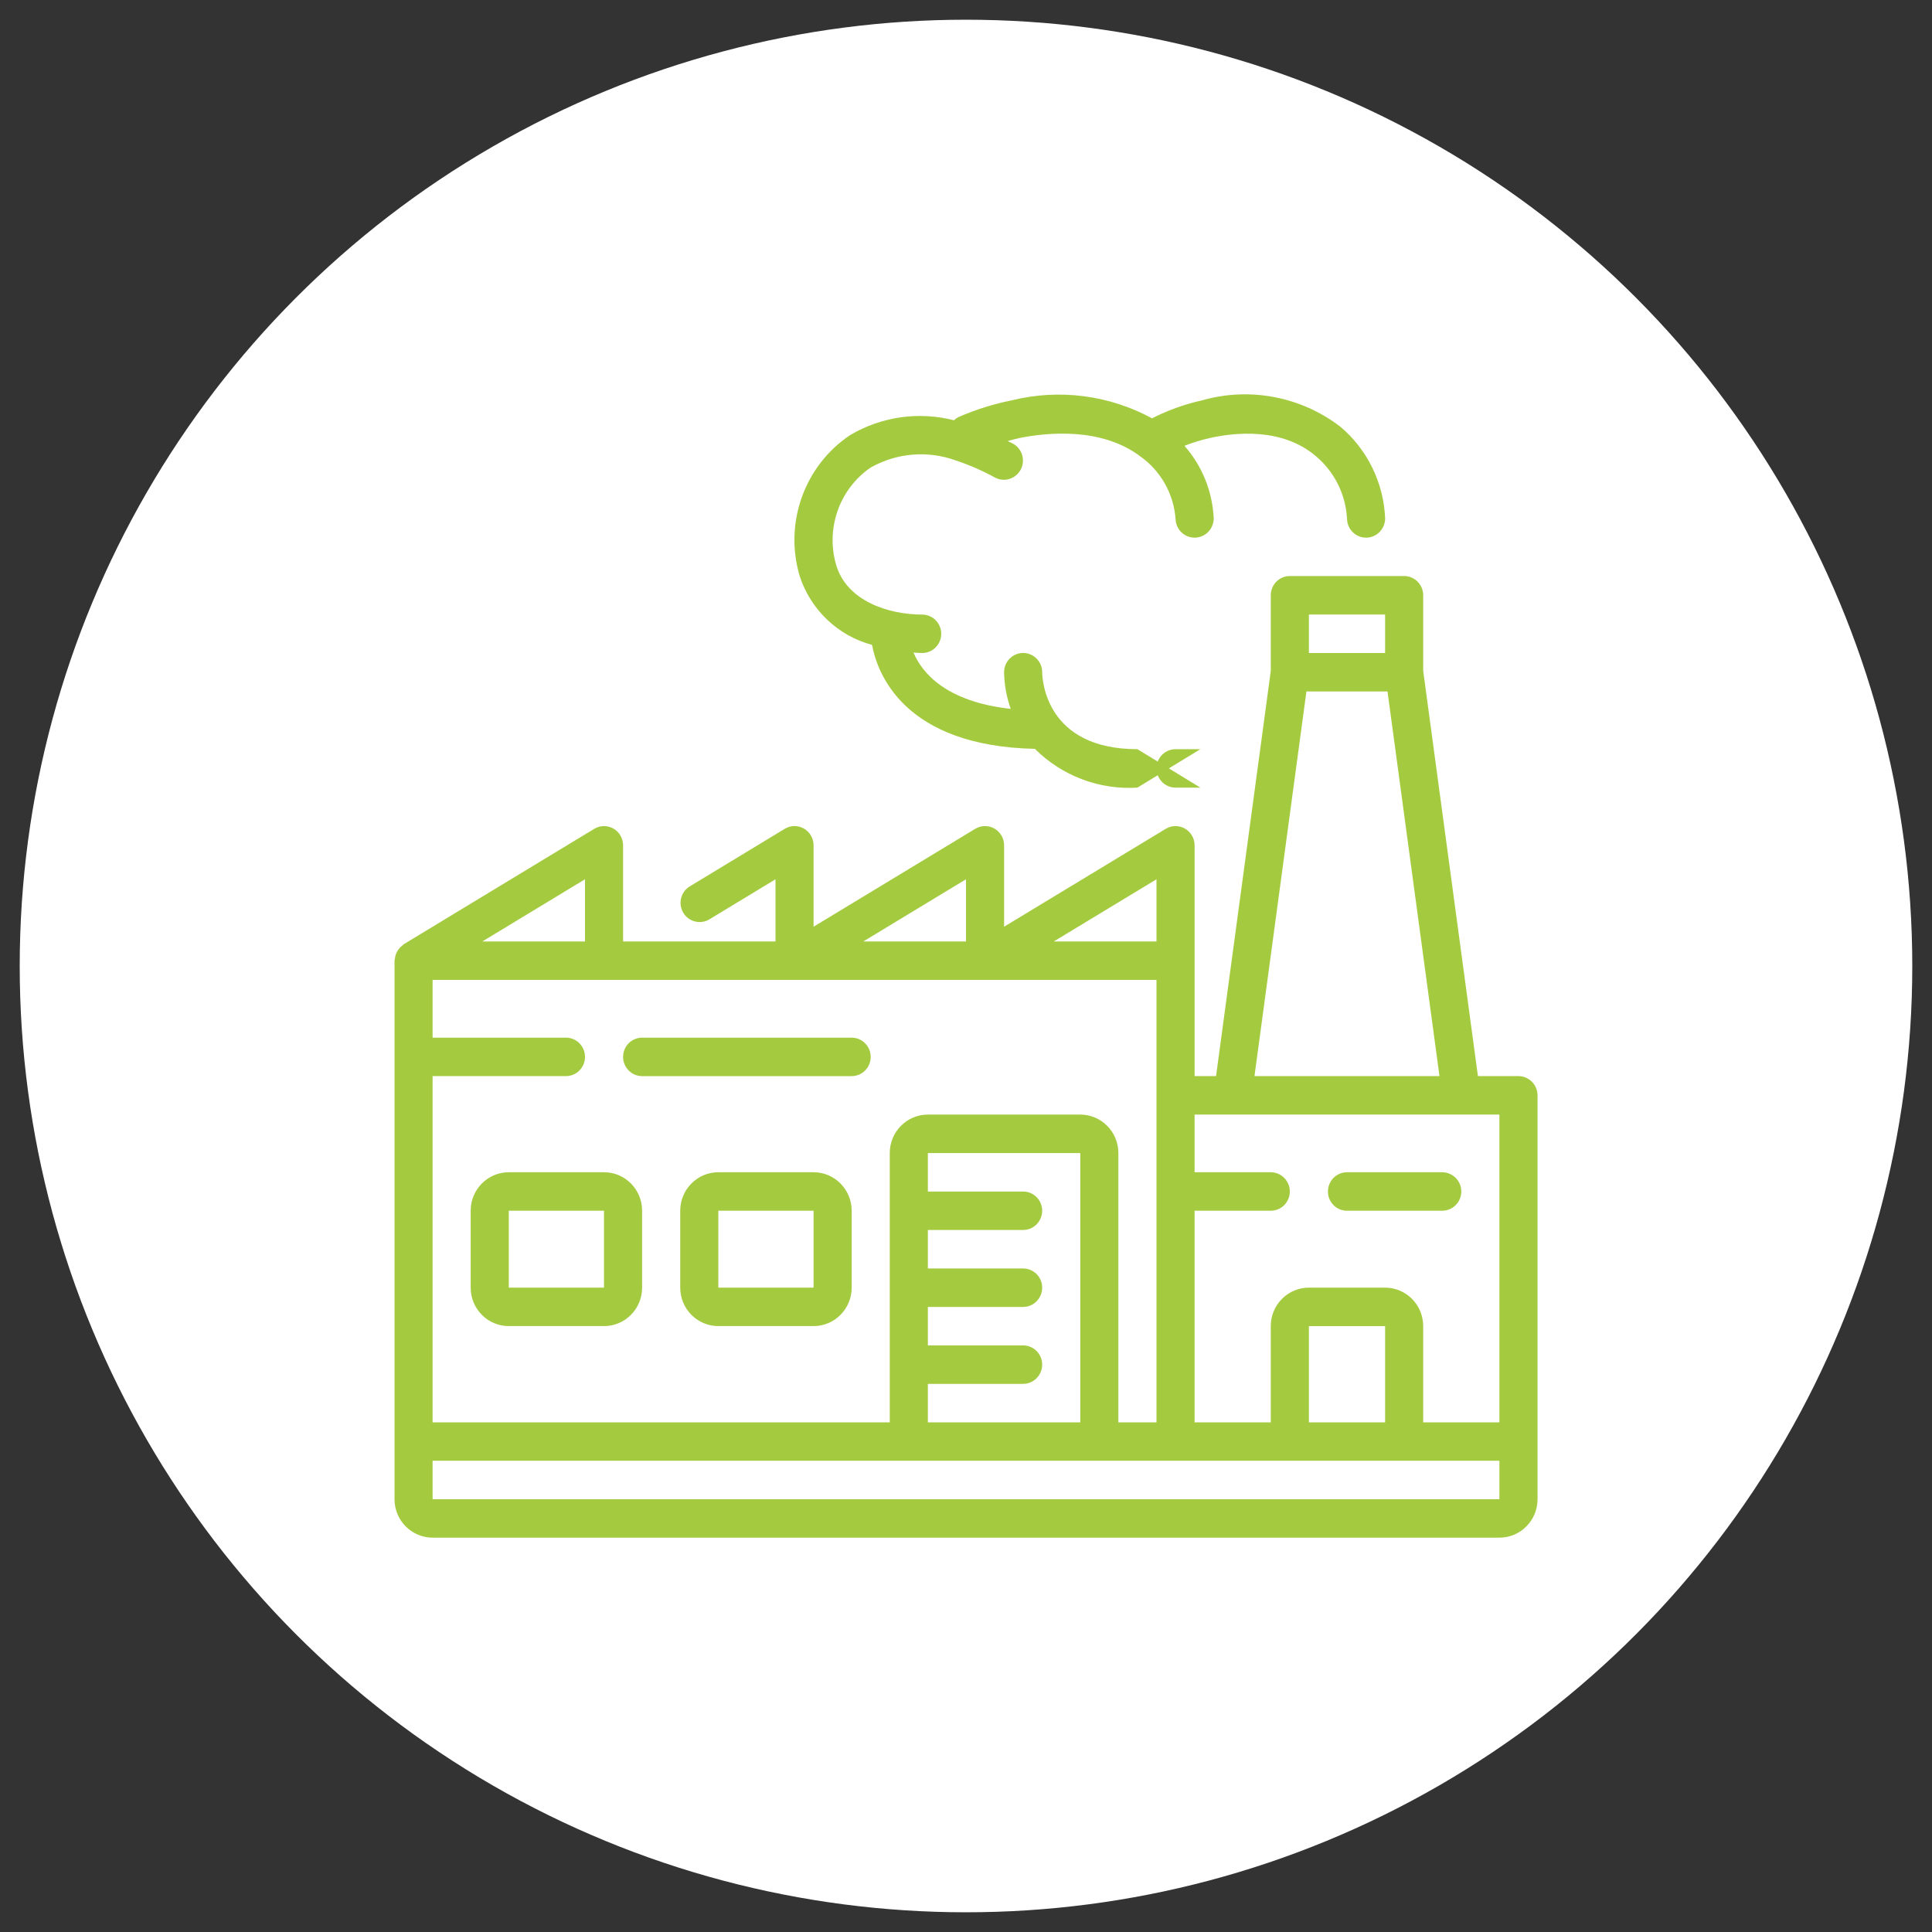
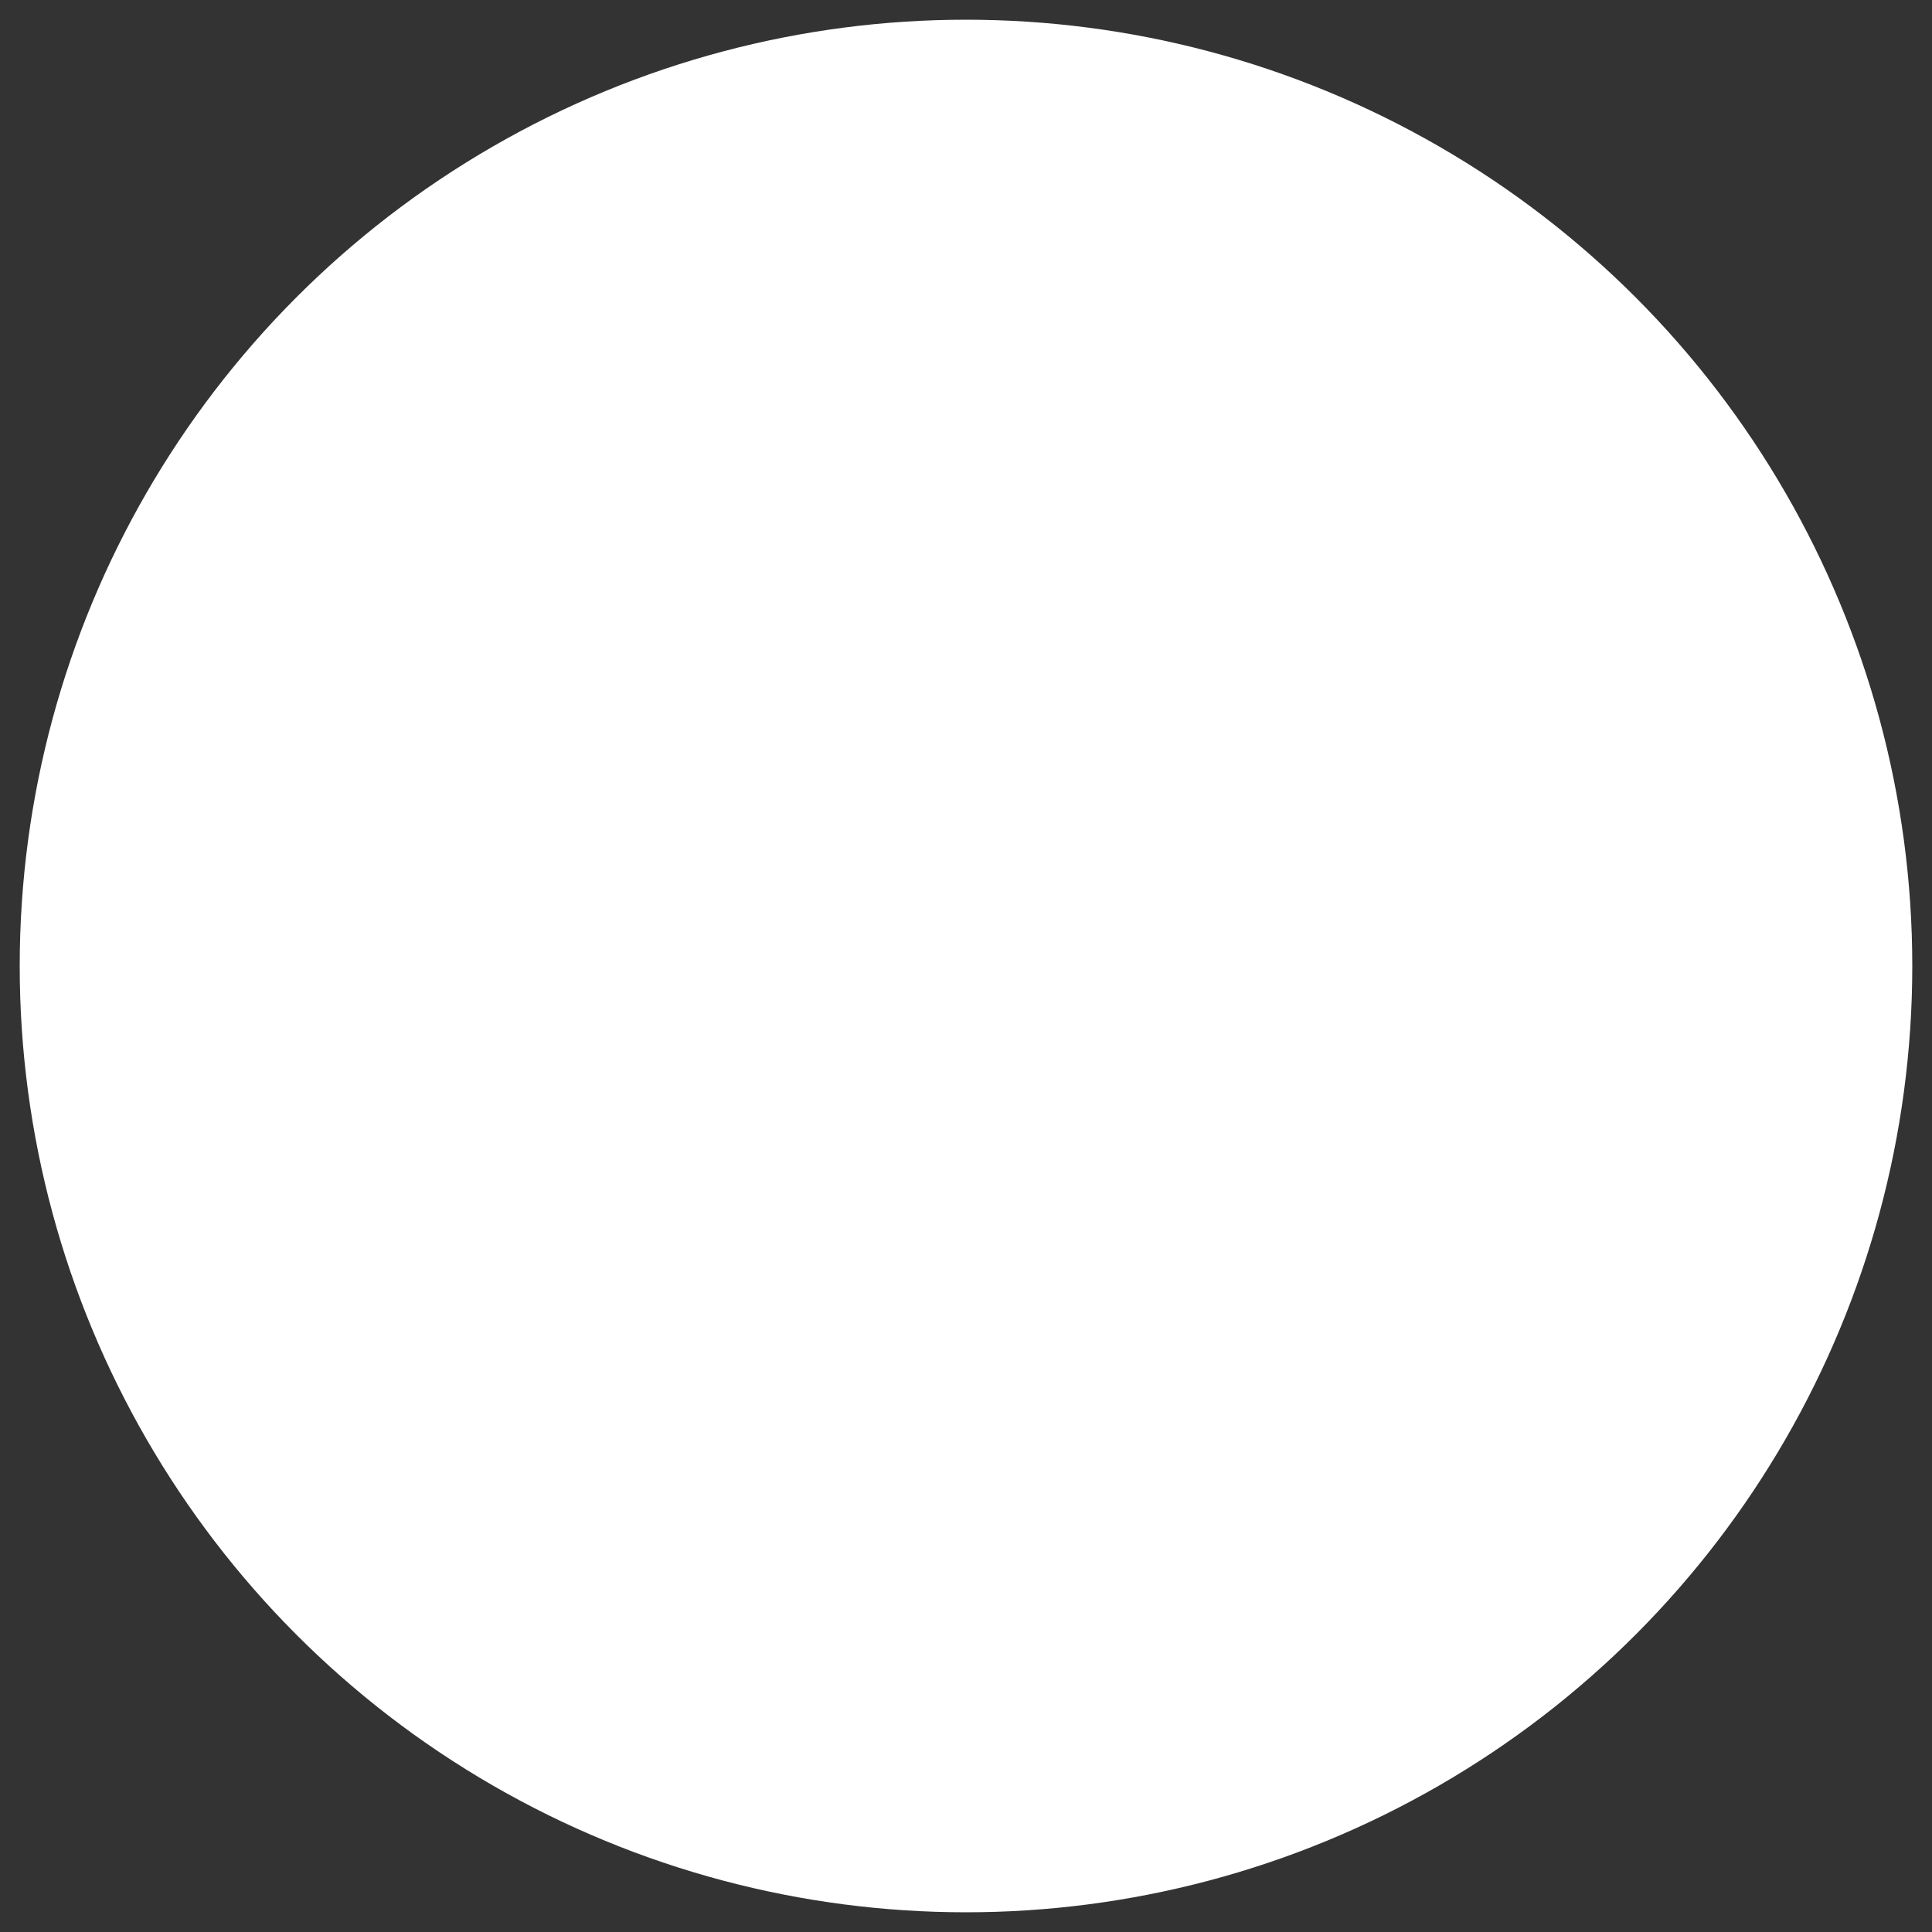
<svg xmlns="http://www.w3.org/2000/svg" version="1.1" id="Capa_1" x="0px" y="0px" width="98px" height="98px" viewBox="0 0 98 98" enable-background="new 0 0 98 98" xml:space="preserve">
  <rect x="0" y="0" width="98" height="98" fill="#333333" stroke="none" />
  <circle fill="#FFFFFF" cx="49" cy="49" r="48" />
  <g>
    <g>
-       <path fill="#A4CB40" d="M77.02,54.585h-2.053l-2.776-20.557v-3.833c0-0.539-0.434-0.976-0.969-0.976h-5.795    c-0.537,0-0.967,0.438-0.967,0.976v3.836l-2.776,20.553h-1.088V42.878c0-0.35-0.189-0.675-0.491-0.848    c-0.305-0.174-0.675-0.169-0.974,0.012l-8.198,4.965v-4.13c0-0.35-0.188-0.674-0.491-0.848c-0.303-0.174-0.675-0.169-0.973,0.012    l-8.2,4.966v-4.13c0-0.35-0.188-0.674-0.49-0.848c-0.303-0.174-0.675-0.169-0.973,0.012l-4.831,2.928    c-0.446,0.281-0.589,0.874-0.316,1.329c0.271,0.456,0.854,0.608,1.311,0.344l3.367-2.041v3.155h-7.731v-4.878    c0-0.35-0.187-0.675-0.49-0.848c-0.304-0.174-0.675-0.169-0.974,0.012l-9.662,5.854c-0.029,0.023-0.058,0.048-0.083,0.075    c-0.053,0.04-0.101,0.086-0.144,0.135c-0.039,0.049-0.073,0.099-0.104,0.154c-0.03,0.051-0.056,0.107-0.076,0.165    c-0.021,0.063-0.033,0.127-0.04,0.195c-0.009,0.035-0.018,0.074-0.021,0.11v27.316c0,0.52,0.203,1.014,0.565,1.379    s0.854,0.572,1.367,0.572h54.114c1.066,0,1.933-0.871,1.933-1.951V55.561C77.989,55.022,77.553,54.585,77.02,54.585z     M66.393,31.172h3.866v1.951h-3.866V31.172z M66.268,35.074h4.113l2.636,19.511h-9.384L66.268,35.074z M58.662,44.601v3.155h-5.21    L58.662,44.601z M48.999,44.601v3.155H43.79L48.999,44.601z M29.674,44.601v3.155h-5.209L29.674,44.601z M21.943,54.585h6.765    c0.534,0,0.966-0.437,0.966-0.976c0-0.538-0.433-0.975-0.966-0.975h-6.765v-2.928h36.719v22.442h-1.933V58.489    c0-1.078-0.866-1.952-1.933-1.952h-7.73c-1.067,0-1.933,0.874-1.933,1.952v13.66h-23.19V54.585z M51.897,68.245h-4.831v-1.951    h4.832c0.533,0,0.966-0.44,0.966-0.978c0-0.539-0.434-0.973-0.966-0.973h-4.832v-1.952h4.832c0.533,0,0.966-0.44,0.966-0.978    c0-0.539-0.434-0.973-0.966-0.973h-4.832v-1.952h7.731v13.66h-7.731v-1.952h4.832c0.533,0,0.966-0.441,0.966-0.979    S52.431,68.245,51.897,68.245z M76.057,76.048H21.943v-1.951h54.114V76.048z M66.393,72.148v-4.882h3.866v4.882H66.393z     M76.057,72.148h-3.866v-4.882c0-1.077-0.866-1.951-1.933-1.951h-3.866c-1.067,0-1.933,0.874-1.933,1.951v4.882h-3.864V61.414    h3.864c0.535,0,0.967-0.435,0.967-0.974c0-0.538-0.433-0.978-0.967-0.978h-3.864v-2.925h15.461V72.148z M43.201,52.635H32.571    c-0.534,0-0.965,0.436-0.965,0.975s0.432,0.976,0.965,0.976h10.629c0.534,0,0.966-0.438,0.966-0.976S43.734,52.635,43.201,52.635z     M30.639,59.462h-4.831c-1.068,0-1.933,0.874-1.933,1.951v3.902c0,1.077,0.864,1.951,1.933,1.951h4.831    c1.068,0,1.932-0.874,1.932-1.951v-3.902C32.571,60.336,31.708,59.462,30.639,59.462z M30.639,65.316h-4.831v-3.902h4.831V65.316z     M41.268,59.462h-4.831c-1.067,0-1.933,0.874-1.933,1.951v3.902c0,1.077,0.866,1.951,1.933,1.951h4.831    c1.067,0,1.933-0.874,1.933-1.951v-3.902C43.201,60.336,42.335,59.462,41.268,59.462z M41.268,65.316h-4.831v-3.902h4.831V65.316z     M68.325,61.414h4.83c0.534,0,0.969-0.435,0.969-0.974c0-0.538-0.435-0.978-0.969-0.978h-4.83c-0.534,0-0.966,0.439-0.966,0.978    C67.359,60.979,67.792,61.414,68.325,61.414z M44.234,32.712c0.266,1.44,1.615,5.133,8.26,5.273    c1.377,1.373,3.271,2.088,5.201,1.967l1.03-0.628c0.144,0.377,0.502,0.629,0.902,0.628h1.261l-1.596-0.976l1.596-0.974h-1.261    c-0.4-0.001-0.758,0.25-0.902,0.628l-1.03-0.628c-4.638,0-4.826-3.503-4.831-3.908c0-0.539-0.437-0.974-0.969-0.973    c-0.534,0.002-0.963,0.44-0.963,0.979c0.01,0.634,0.125,1.262,0.337,1.858c-3.311-0.367-4.51-1.847-4.932-2.859    c0.147,0.009,0.298,0.025,0.44,0.025c0.533,0,0.966-0.437,0.966-0.975s-0.433-0.975-0.966-0.975c-1.658,0-3.795-0.654-4.356-2.492    c-0.554-1.86,0.149-3.869,1.74-4.965c1.324-0.748,2.905-0.879,4.332-0.357c0.688,0.229,1.354,0.52,1.991,0.871    c0.472,0.24,1.043,0.056,1.293-0.413c0.245-0.469,0.076-1.052-0.386-1.31c-0.096-0.052-0.186-0.088-0.279-0.136    c0.199-0.05,0.393-0.111,0.595-0.153c1.458-0.292,4.191-0.549,6.152,0.943c1.028,0.735,1.677,1.896,1.771,3.161    c0.014,0.529,0.443,0.949,0.966,0.949h0.028c0.255-0.008,0.5-0.118,0.675-0.305c0.177-0.188,0.273-0.439,0.265-0.699    c-0.069-1.354-0.591-2.643-1.483-3.655c0.424-0.165,0.854-0.297,1.295-0.397c1.273-0.281,3.659-0.536,5.363,0.917    c0.949,0.791,1.524,1.948,1.589,3.188c0.011,0.53,0.441,0.951,0.964,0.951h0.027c0.256-0.006,0.498-0.115,0.675-0.304    c0.176-0.187,0.272-0.438,0.266-0.697c-0.082-1.797-0.906-3.478-2.275-4.63c-2.003-1.531-4.603-2.024-7.021-1.332    c-0.876,0.196-1.728,0.501-2.527,0.91c-2.179-1.181-4.711-1.507-7.108-0.914c-0.934,0.186-1.841,0.471-2.713,0.852    c-0.083,0.043-0.159,0.096-0.227,0.161c-1.784-0.458-3.676-0.188-5.266,0.751c-2.333,1.563-3.369,4.488-2.548,7.189    C41.143,30.955,42.518,32.252,44.234,32.712z" />
-     </g>
+       </g>
  </g>
</svg>